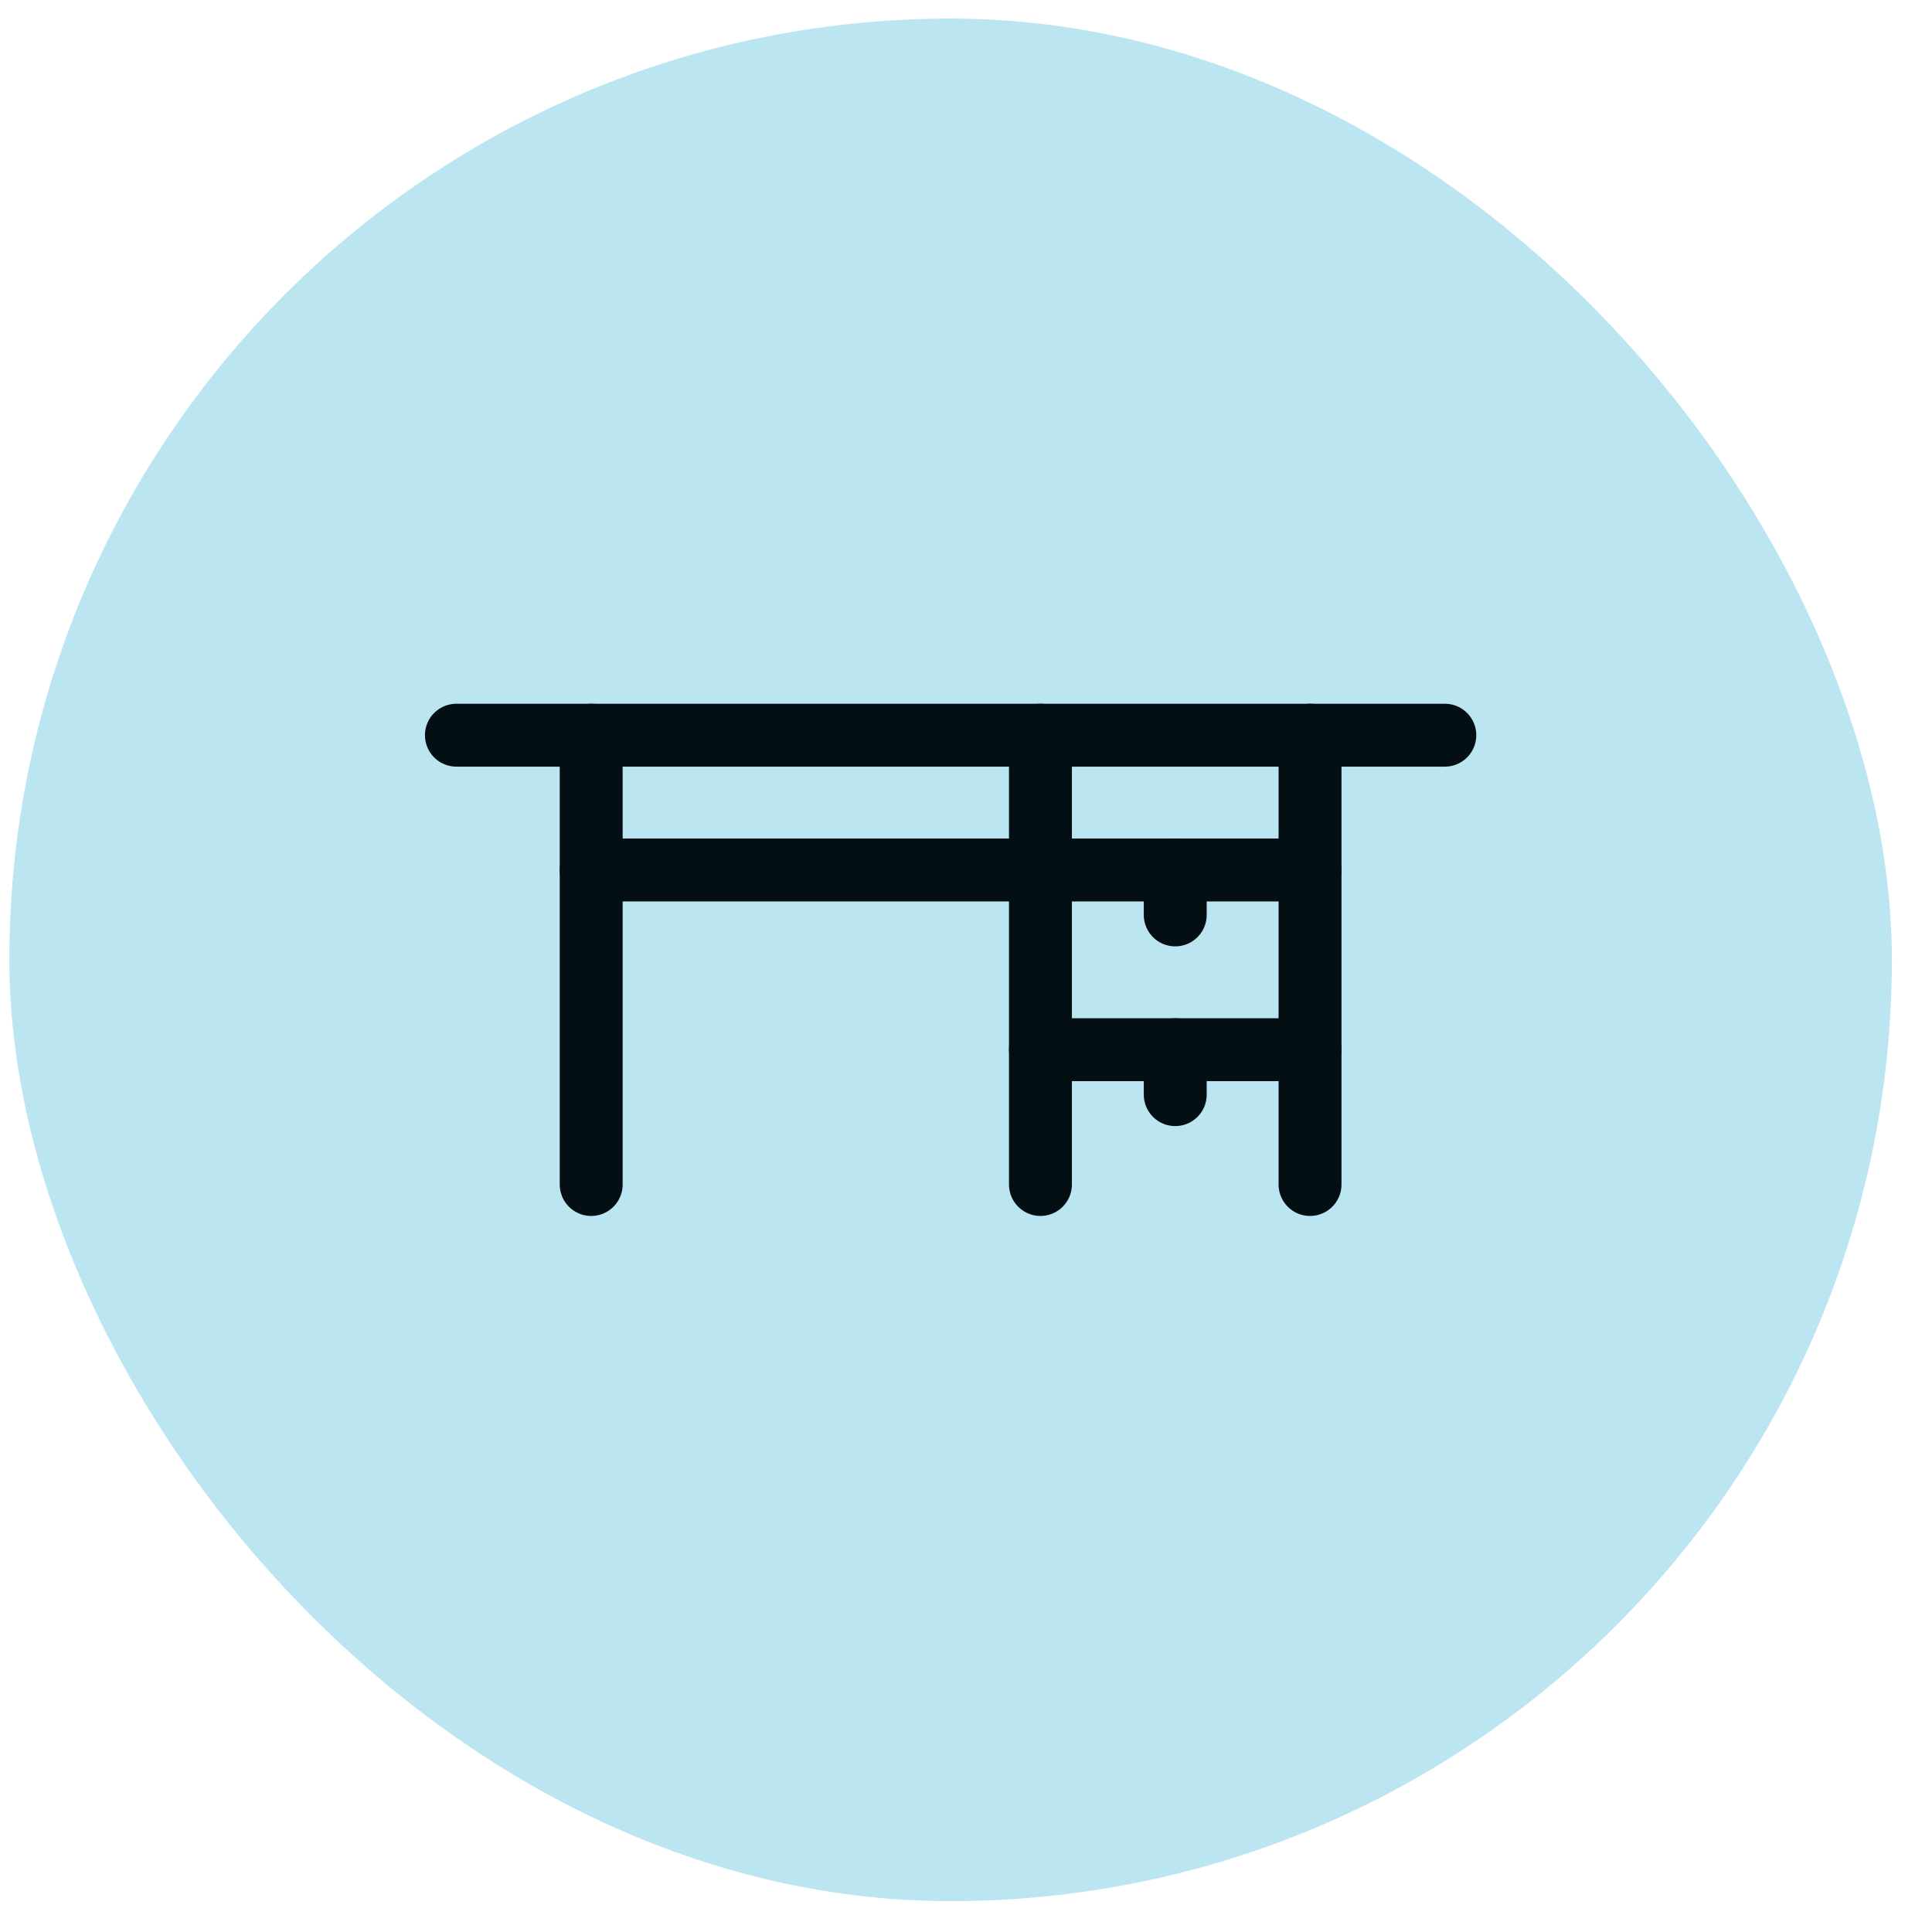
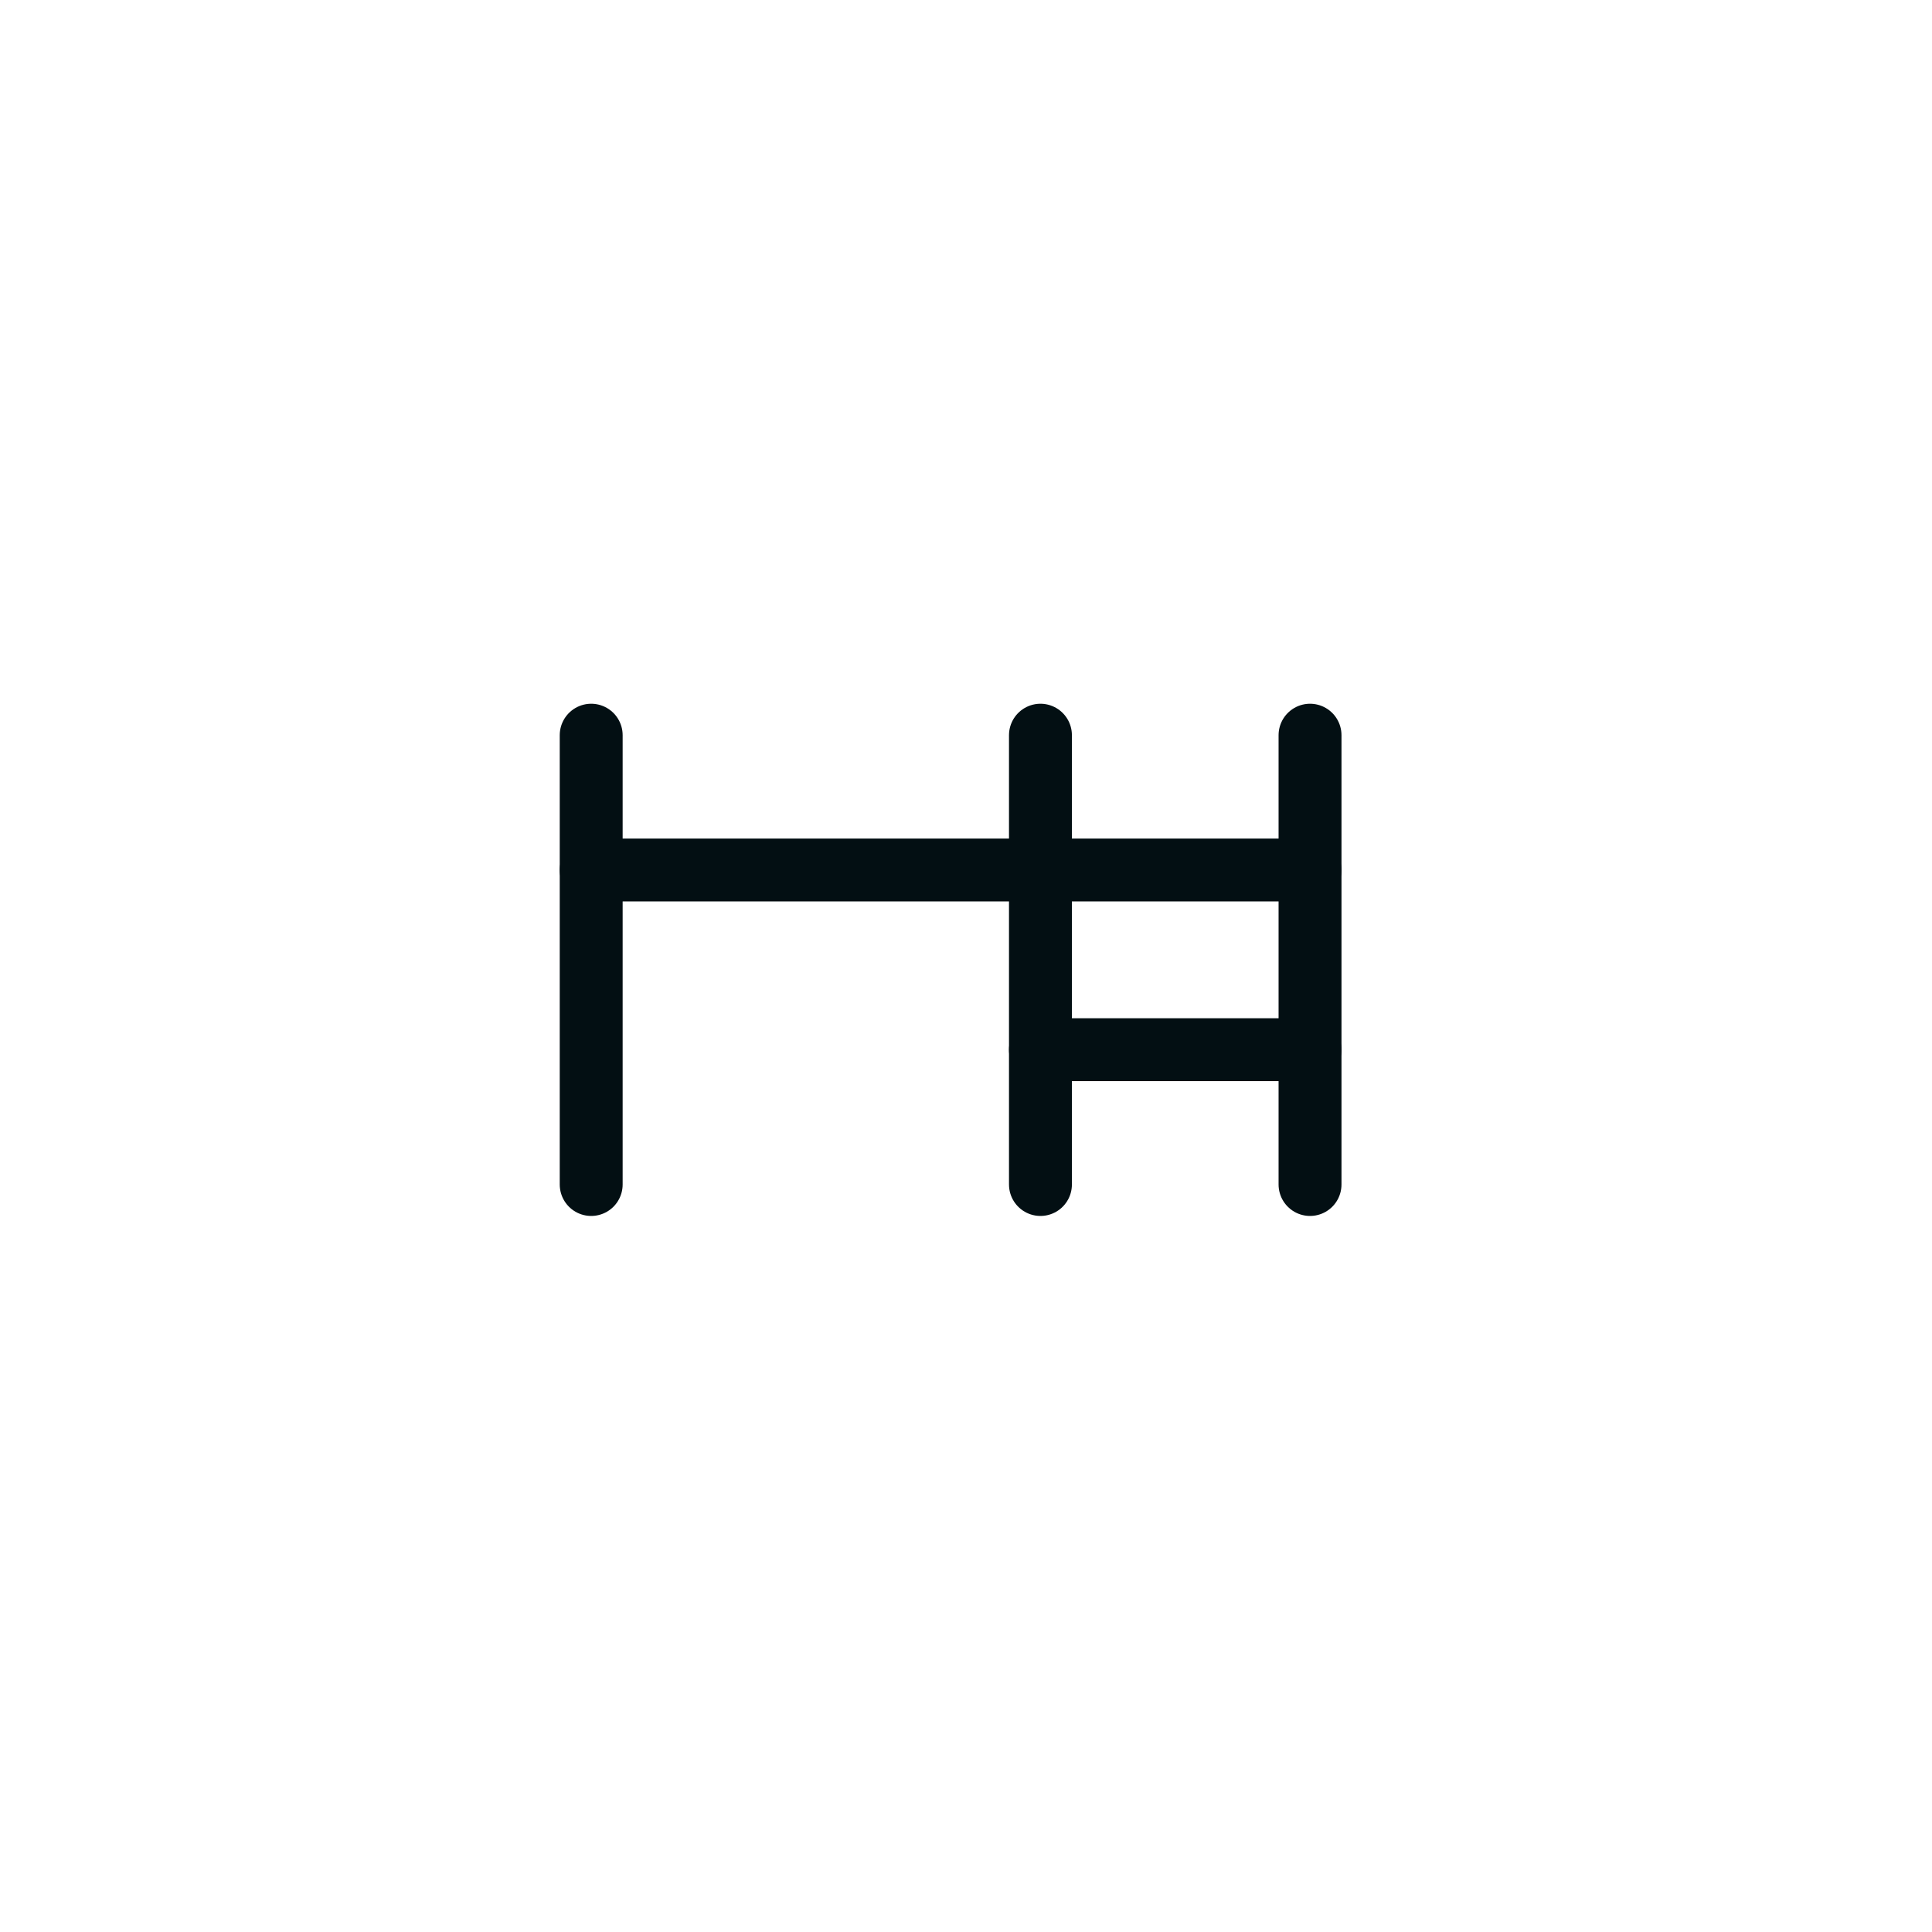
<svg xmlns="http://www.w3.org/2000/svg" width="43" height="43" viewBox="0 0 43 43" fill="none">
-   <rect x="0.208" y="0.414" width="41.899" height="41.899" rx="20.95" fill="#BCE5F2" />
  <g clip-path="url(#clip0_7650_10953)">
    <path d="M13.158 16.363V26.363" stroke="#030F13" stroke-width="1.4" stroke-linecap="round" stroke-linejoin="round" />
-     <path d="M10.158 16.363H32.157" stroke="#030F13" stroke-width="1.4" stroke-linecap="round" stroke-linejoin="round" />
    <path d="M13.158 19.363H29.157" stroke="#030F13" stroke-width="1.4" stroke-linecap="round" stroke-linejoin="round" />
    <path d="M23.157 23.363H29.157" stroke="#030F13" stroke-width="1.4" stroke-linecap="round" stroke-linejoin="round" />
    <path d="M29.157 16.363V26.363" stroke="#030F13" stroke-width="1.4" stroke-linecap="round" stroke-linejoin="round" />
    <path d="M23.157 16.363V26.363" stroke="#030F13" stroke-width="1.4" stroke-linecap="round" stroke-linejoin="round" />
-     <path d="M26.157 19.363V20.363" stroke="#030F13" stroke-width="1.4" stroke-linecap="round" stroke-linejoin="round" />
-     <path d="M26.157 23.363V24.363" stroke="#030F13" stroke-width="1.4" stroke-linecap="round" stroke-linejoin="round" />
  </g>
  <defs>
    <clipPath id="clip0_7650_10953">
      <rect width="24" height="24" fill="white" transform="translate(9.157 9.363)" />
    </clipPath>
  </defs>
</svg>